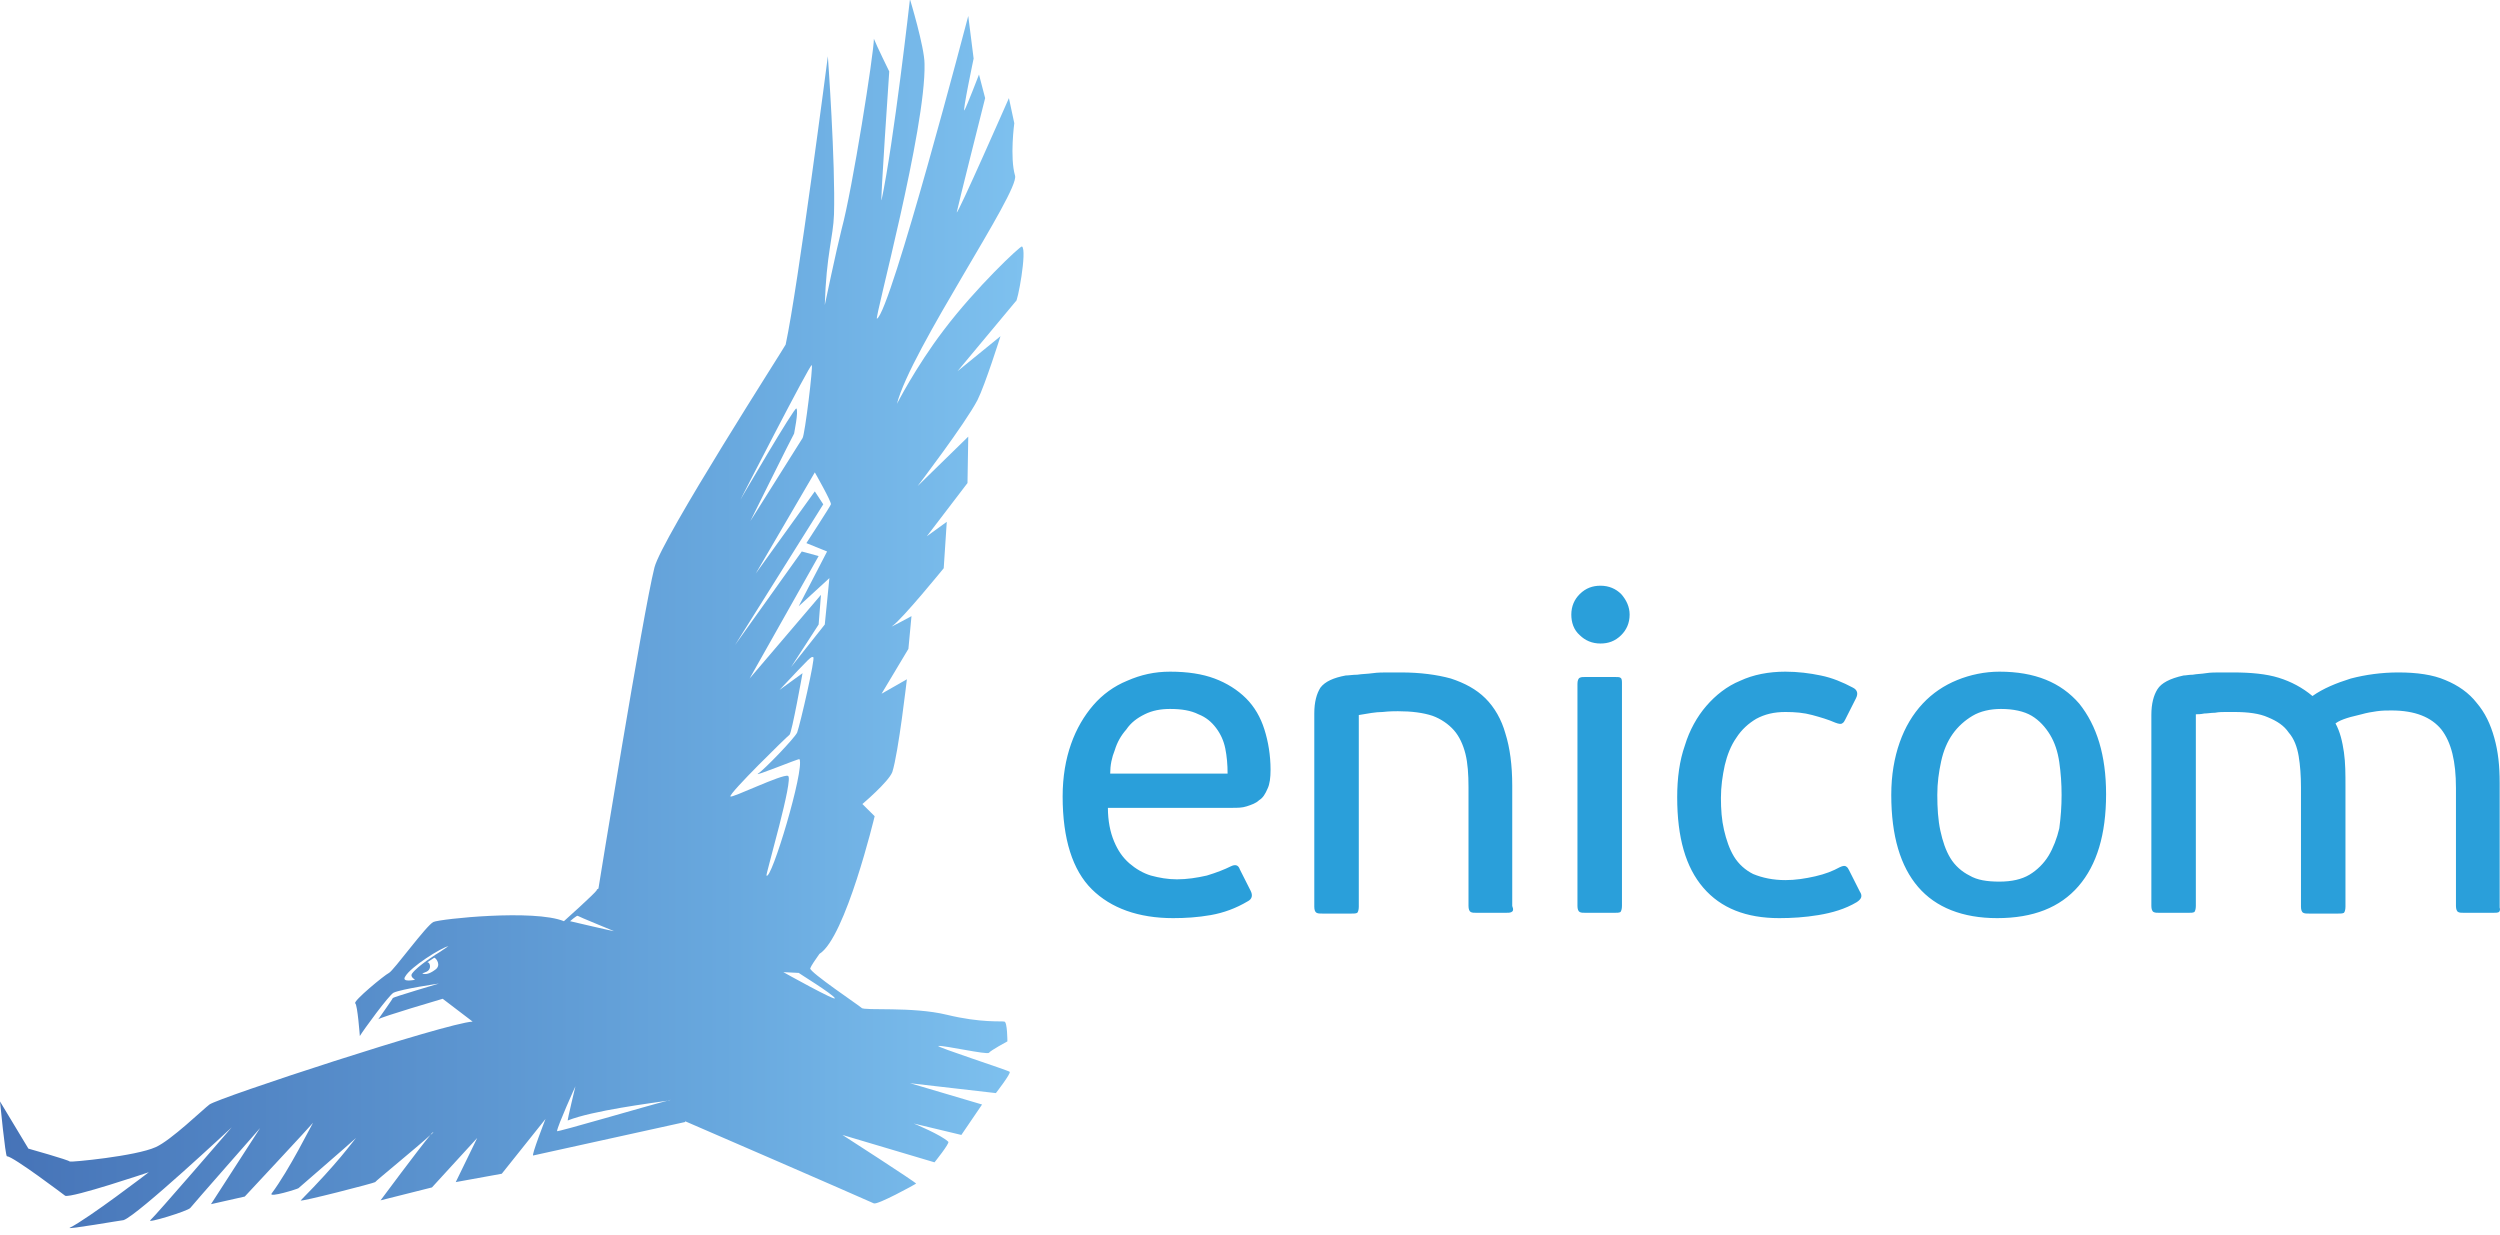
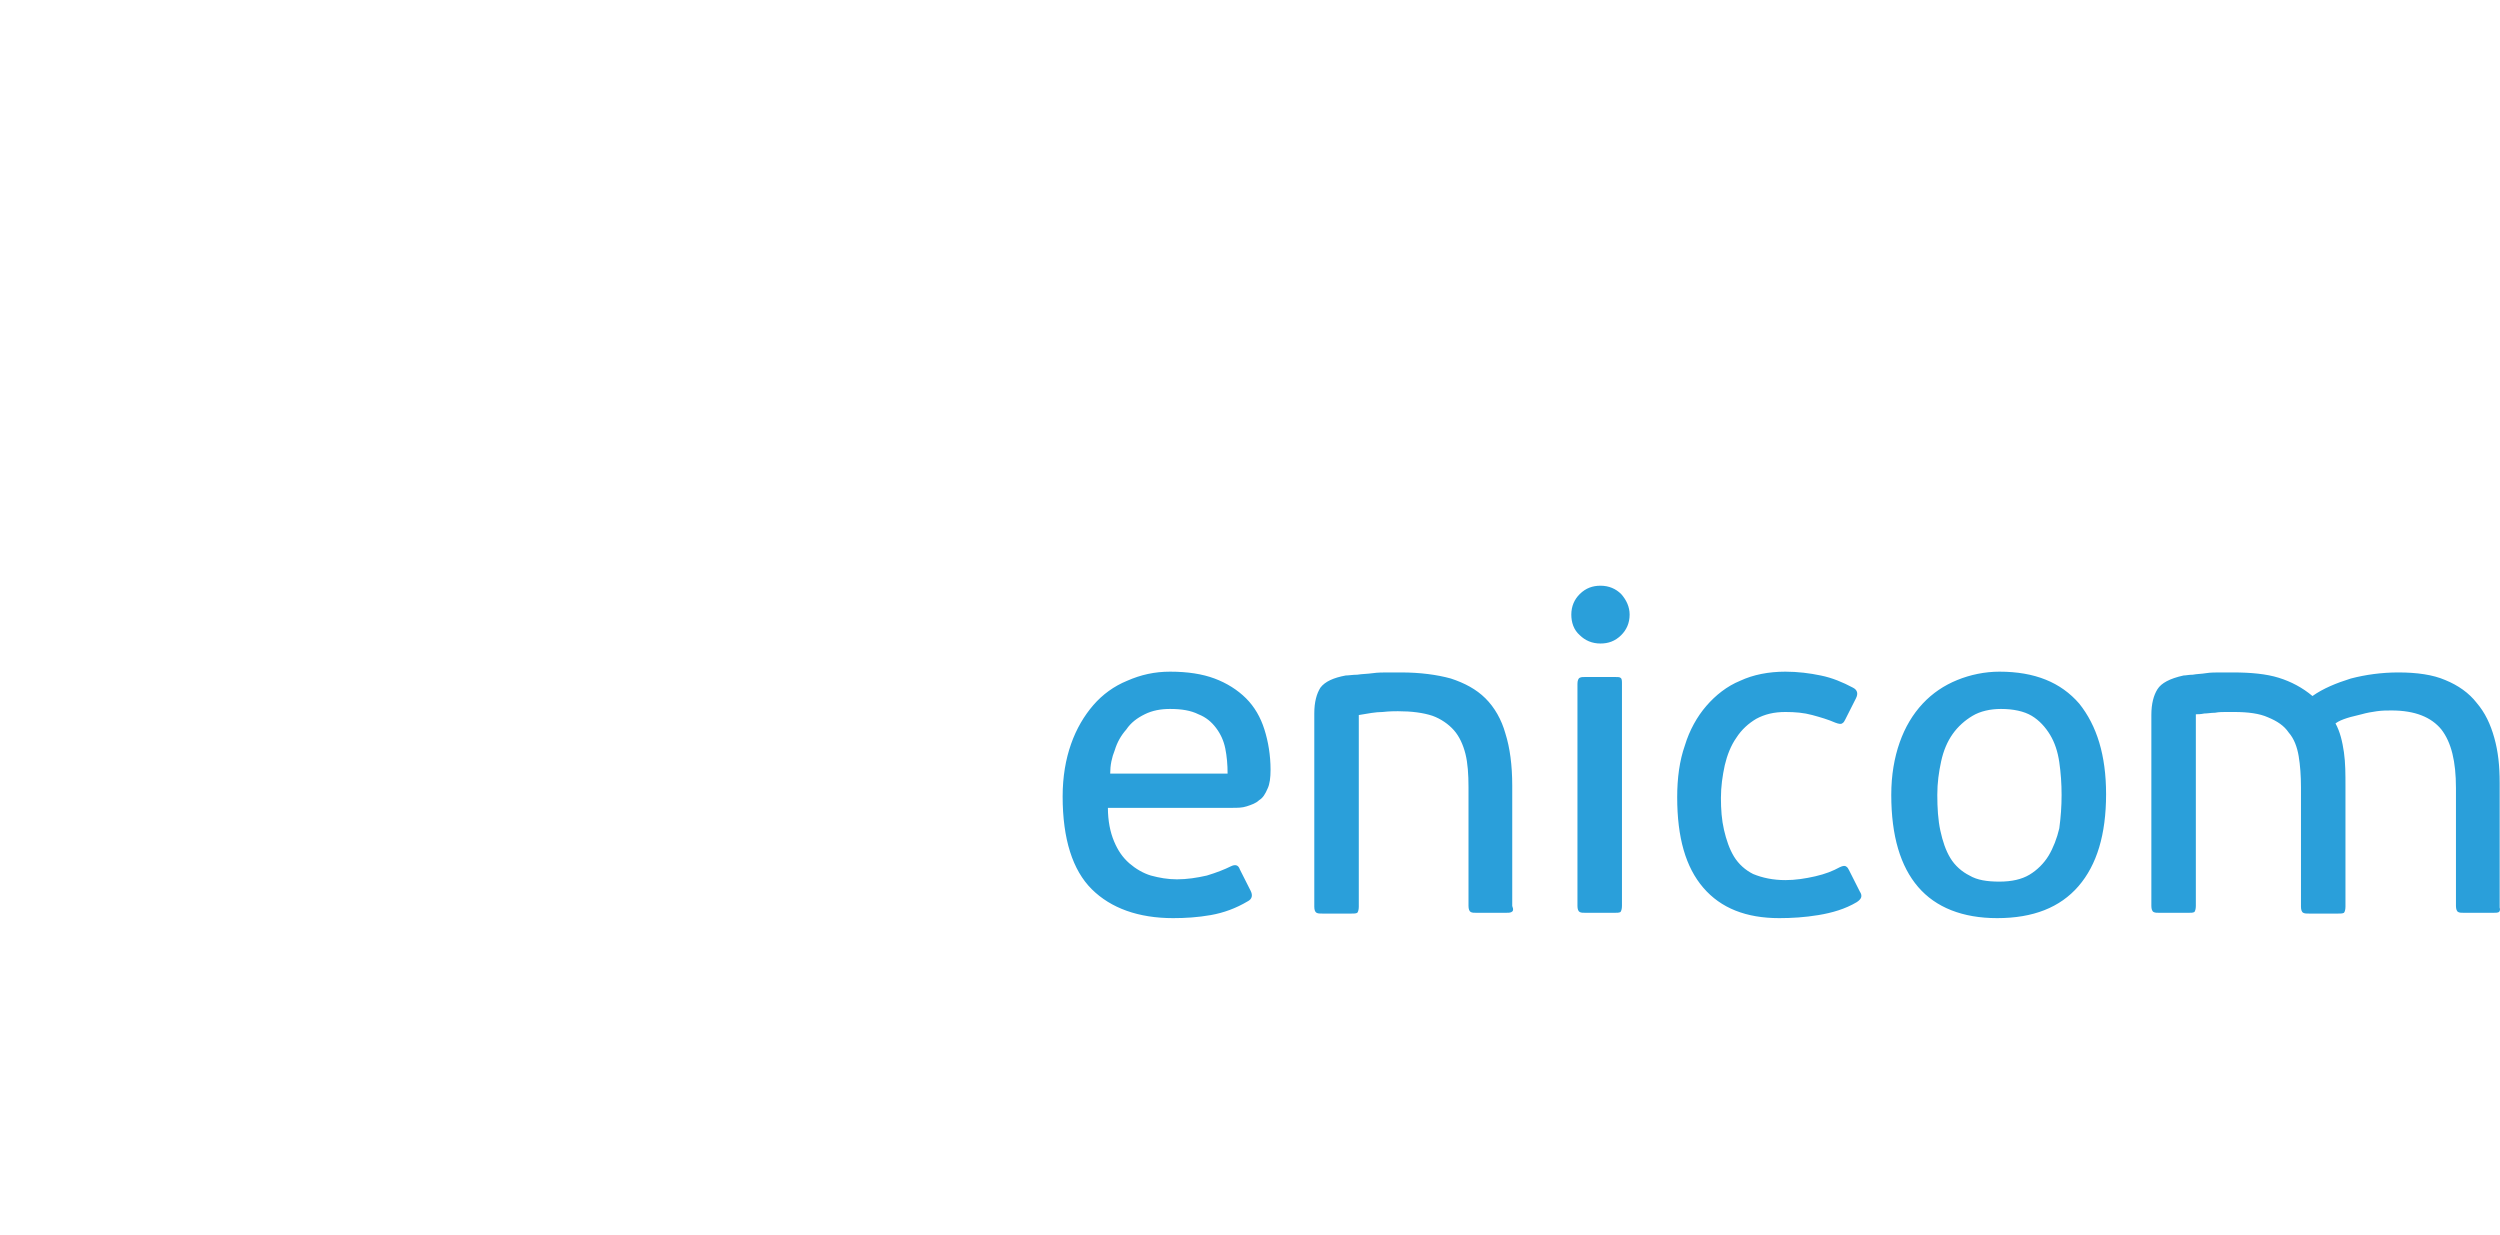
<svg xmlns="http://www.w3.org/2000/svg" width="162" height="80" viewBox="0 0 162 80" fill="none">
-   <path d="M66.224 15.97C66.124 15.92 63.241 18.631 61.153 21.392C59.313 23.807 58.07 26.272 58.12 26.173C59.015 22.673 66.075 12.42 65.776 11.385C65.428 10.202 65.726 7.984 65.726 7.984L65.378 6.357C65.378 6.357 61.998 14.047 61.998 13.751C61.998 13.653 63.837 6.357 63.837 6.357L63.439 4.829C63.439 4.829 62.644 6.9 62.495 7.146C62.346 7.343 63.091 3.794 63.091 3.794L62.743 1.034C62.743 1.034 57.722 20.209 56.827 20.652C56.628 20.751 60.009 8.329 59.91 4.139C59.91 3.055 58.965 -0.051 58.965 -0.051C58.965 -0.051 57.921 9.216 57.125 12.963C57.026 13.357 57.623 4.632 57.623 4.632C57.623 4.632 56.777 2.907 56.628 2.512C56.628 3.449 55.236 12.273 54.54 14.836C54.192 16.216 53.446 19.765 53.446 19.765C53.546 16.462 53.993 15.378 54.043 13.899C54.142 10.547 53.645 3.646 53.645 3.646C53.645 3.646 51.706 18.631 50.911 22.328C50.861 22.476 42.906 34.849 42.409 36.771C41.663 39.729 38.78 57.573 38.78 57.573L38.73 57.622H38.68V57.672C38.581 57.869 36.542 59.693 36.542 59.693C34.603 58.904 28.538 59.545 28.09 59.742C27.643 59.939 25.505 62.897 25.207 63.044C24.908 63.192 22.87 64.868 23.019 65.016C23.168 65.115 23.317 67.136 23.317 67.136C23.516 66.791 25.207 64.474 25.505 64.326C26.052 64.08 28.438 63.735 28.438 63.735C28.438 63.735 25.455 64.622 25.455 64.671C25.455 64.721 24.61 65.903 24.511 66.051C24.66 65.903 28.687 64.721 28.687 64.721L30.626 66.199C28.886 66.298 14.169 71.129 13.573 71.572C13.175 71.868 11.087 73.889 10.093 74.333C8.8 74.924 4.574 75.319 4.524 75.269C4.475 75.171 1.84 74.431 1.84 74.431L0 71.375C0 71.375 0.348 74.924 0.447 74.924C0.845 74.924 4.226 77.487 4.226 77.487C4.673 77.635 9.645 75.959 9.645 75.959C9.645 75.959 5.718 78.966 4.524 79.558C4.226 79.706 7.905 79.065 8.005 79.065C8.899 78.769 15.015 73.051 15.015 73.051C15.015 73.051 10.043 78.818 9.745 79.065C9.446 79.311 12.181 78.473 12.33 78.276C12.479 78.079 16.854 73.1 16.854 73.1L13.672 78.03L15.86 77.537C15.86 77.537 20.185 72.903 20.285 72.755C20.185 72.903 18.744 75.811 17.6 77.34C17.401 77.635 19.29 77.044 19.34 76.995C19.39 76.945 22.423 74.333 23.069 73.741C23.119 73.643 23.168 73.593 23.168 73.593C23.168 73.593 23.119 73.643 23.069 73.741C22.771 74.086 21.925 75.319 19.489 77.783C19.34 77.931 24.312 76.649 24.312 76.6C24.312 76.551 27.096 74.283 27.892 73.544C27.991 73.396 28.09 73.347 28.09 73.347C28.09 73.347 28.041 73.445 27.892 73.544C27.146 74.431 24.66 77.783 24.66 77.783L27.991 76.945L30.924 73.741L29.532 76.6L32.515 76.058L35.349 72.509C35.349 72.509 34.404 74.924 34.554 74.875L44.398 72.706V72.657C45.889 73.297 55.087 77.29 56.628 77.98C56.877 78.079 59.214 76.797 59.363 76.699C59.412 76.649 54.59 73.544 54.59 73.544L60.556 75.319C60.556 75.319 61.55 74.086 61.451 73.988C61.003 73.544 59.214 72.805 59.214 72.805L62.296 73.544L63.638 71.572C63.638 71.572 58.816 70.143 58.965 70.192C60.655 70.389 64.533 70.833 64.533 70.833C64.533 70.833 65.528 69.551 65.428 69.453C65.329 69.354 60.606 67.826 60.804 67.777C61.153 67.727 63.986 68.368 64.086 68.22C64.185 68.072 65.279 67.481 65.279 67.481C65.279 67.481 65.279 66.199 65.08 66.199C64.881 66.15 63.589 66.298 61.351 65.756C59.114 65.213 55.982 65.509 55.833 65.312C55.684 65.164 52.452 62.995 52.502 62.749C52.551 62.601 52.85 62.157 53.098 61.812C54.789 60.777 56.678 52.89 56.678 52.89L55.882 52.101C55.882 52.101 57.573 50.672 57.821 50.031C58.219 48.799 58.766 44.017 58.766 44.017L57.125 44.954L58.865 42.046L59.064 39.926C59.064 39.926 57.523 40.764 57.821 40.567C58.468 40.123 61.153 36.821 61.153 36.821L61.351 33.814L60.059 34.75L62.694 31.3L62.743 28.293L59.462 31.497C59.462 31.497 62.544 27.455 63.34 25.927C63.837 24.941 64.832 21.786 64.832 21.786L62.047 24.054L65.826 19.519C65.925 19.666 66.572 16.216 66.224 15.97ZM28.19 62.847C27.792 63.143 27.544 63.143 27.394 63.094C27.295 63.044 27.643 63.044 27.792 62.847C27.941 62.65 27.842 62.354 27.693 62.354L28.14 62.059C28.239 62.059 28.637 62.552 28.19 62.847ZM28.538 61.664C28.289 61.812 27.046 62.601 26.698 63.094C26.549 63.291 26.897 63.488 26.897 63.488C26.897 63.488 26.002 63.685 26.251 63.291C26.599 62.65 28.587 61.418 29.035 61.319C29.134 61.27 28.886 61.418 28.538 61.664ZM37.437 59.347C37.487 59.397 39.675 60.284 39.774 60.333C39.873 60.383 36.94 59.693 36.94 59.693C36.94 59.693 37.388 59.298 37.437 59.347ZM43.254 71.326C42.061 71.621 36.045 73.396 36.095 73.297C36.145 72.903 37.288 70.389 37.288 70.389C37.288 70.389 36.741 72.657 36.791 72.607C38.382 71.967 42.26 71.474 43.254 71.326C43.354 71.276 43.453 71.276 43.453 71.276C43.503 71.276 43.403 71.276 43.254 71.326ZM52.601 23.659C52.7 23.709 52.154 28.194 52.004 28.391C51.855 28.638 48.624 33.764 48.624 33.764C48.624 33.764 51.358 28.244 51.458 28.096C51.458 28.046 51.756 26.666 51.607 26.469C51.507 26.321 47.977 32.384 47.977 32.384C47.977 32.384 52.502 23.561 52.601 23.659ZM54.093 64.671C54.291 64.967 50.761 62.995 50.761 62.995L51.756 63.044C51.806 63.094 53.894 64.375 54.093 64.671ZM51.656 47.468C51.507 47.813 49.519 49.883 49.121 50.13C48.773 50.376 51.756 49.144 51.806 49.193C52.154 49.834 49.966 57.129 49.668 56.735C49.618 56.636 51.458 50.376 51.06 50.278C50.712 50.13 47.381 51.756 47.331 51.608C47.232 51.411 51.01 47.714 51.159 47.616C51.308 47.517 52.004 43.623 52.004 43.623L50.513 44.707C52.601 42.489 52.551 42.538 52.7 42.588C52.85 42.588 51.855 46.926 51.656 47.468ZM53.595 35.736L51.756 39.285L53.745 37.461L53.446 40.468L51.259 43.229L53.048 40.468L53.198 38.546L48.574 43.968L53.048 36.032L51.955 35.736L47.629 41.799L53.347 32.68L52.8 31.842L48.972 37.166L52.8 30.61C52.8 30.61 53.894 32.532 53.844 32.68C53.794 32.828 52.253 35.194 52.253 35.194L53.595 35.736Z" fill="url(#paint0_linear)" />
  <path d="M75.819 43.524C76.963 43.524 77.907 43.672 78.703 43.968C79.498 44.264 80.194 44.707 80.741 45.249C81.288 45.792 81.686 46.482 81.934 47.27C82.183 48.059 82.332 48.947 82.332 49.883C82.332 50.376 82.282 50.82 82.133 51.115C81.984 51.46 81.835 51.707 81.586 51.855C81.388 52.052 81.089 52.151 80.791 52.249C80.493 52.348 80.194 52.348 79.846 52.348H71.792C71.792 53.186 71.941 53.925 72.19 54.517C72.438 55.108 72.737 55.552 73.184 55.946C73.582 56.291 74.079 56.587 74.576 56.735C75.123 56.883 75.67 56.981 76.267 56.981C76.913 56.981 77.559 56.883 78.206 56.735C78.852 56.538 79.349 56.34 79.747 56.143C80.045 55.995 80.244 56.045 80.343 56.34L81.04 57.721C81.189 58.016 81.139 58.263 80.841 58.411C80.095 58.854 79.299 59.15 78.454 59.298C77.609 59.446 76.814 59.495 76.018 59.495C73.781 59.495 71.991 58.854 70.748 57.622C69.505 56.39 68.859 54.369 68.859 51.608C68.859 50.327 69.058 49.193 69.406 48.207C69.754 47.221 70.251 46.383 70.847 45.693C71.444 45.003 72.19 44.461 73.035 44.116C73.93 43.721 74.825 43.524 75.819 43.524ZM79.548 50.13C79.548 49.538 79.498 48.996 79.399 48.503C79.299 48.01 79.1 47.566 78.802 47.172C78.504 46.778 78.156 46.482 77.659 46.285C77.162 46.038 76.565 45.94 75.819 45.94C75.222 45.94 74.676 46.038 74.178 46.285C73.681 46.531 73.284 46.827 72.985 47.27C72.637 47.665 72.389 48.108 72.24 48.601C72.041 49.094 71.941 49.587 71.941 50.13H79.548ZM97.943 59.101C97.844 59.15 97.745 59.15 97.546 59.15H95.706C95.507 59.15 95.408 59.15 95.308 59.101C95.209 59.052 95.159 58.904 95.159 58.706V51.017C95.159 50.179 95.109 49.439 94.96 48.848C94.811 48.256 94.563 47.714 94.215 47.32C93.867 46.925 93.369 46.58 92.823 46.383C92.226 46.186 91.48 46.087 90.585 46.087C90.386 46.087 90.038 46.087 89.591 46.137C89.143 46.137 88.646 46.235 88.05 46.334V58.756C88.05 58.953 88 59.101 87.95 59.15C87.851 59.2 87.751 59.2 87.552 59.2H85.713C85.514 59.2 85.415 59.2 85.315 59.15C85.216 59.101 85.166 58.953 85.166 58.756V46.235C85.166 45.496 85.315 44.954 85.564 44.559C85.862 44.165 86.409 43.919 87.204 43.771C87.403 43.771 87.652 43.721 87.95 43.721C88.249 43.672 88.597 43.672 88.945 43.623C89.293 43.574 89.641 43.574 89.939 43.574C90.287 43.574 90.535 43.574 90.784 43.574C92.027 43.574 93.121 43.721 94.016 43.968C94.911 44.264 95.656 44.658 96.253 45.249C96.85 45.841 97.297 46.63 97.546 47.517C97.844 48.454 97.993 49.587 97.993 50.918V58.706C98.093 58.953 98.043 59.052 97.943 59.101ZM105.6 39.827C105.6 40.37 105.401 40.813 105.053 41.158C104.655 41.553 104.208 41.7 103.711 41.7C103.164 41.7 102.716 41.503 102.368 41.158C101.971 40.813 101.821 40.32 101.821 39.827C101.821 39.285 102.02 38.841 102.368 38.496C102.766 38.102 103.213 37.954 103.711 37.954C104.258 37.954 104.705 38.151 105.053 38.496C105.401 38.891 105.6 39.334 105.6 39.827ZM105.103 58.706C105.103 58.904 105.053 59.052 105.003 59.101C104.904 59.15 104.804 59.15 104.606 59.15H102.766C102.567 59.15 102.468 59.15 102.368 59.101C102.269 59.052 102.219 58.904 102.219 58.706V44.313C102.219 44.116 102.269 43.968 102.368 43.919C102.468 43.869 102.567 43.869 102.766 43.869H104.606C104.804 43.869 104.954 43.869 105.003 43.919C105.103 43.968 105.103 44.116 105.103 44.313V58.706ZM115.693 57.031C116.339 57.031 116.985 56.932 117.632 56.784C118.278 56.636 118.775 56.439 119.222 56.193C119.421 56.094 119.57 56.094 119.62 56.143C119.72 56.193 119.769 56.291 119.819 56.39L120.515 57.77C120.714 58.066 120.615 58.263 120.316 58.46C119.57 58.904 118.725 59.15 117.83 59.298C116.935 59.446 116.09 59.495 115.295 59.495C113.157 59.495 111.516 58.854 110.373 57.523C109.229 56.193 108.682 54.27 108.682 51.658C108.682 50.425 108.832 49.291 109.18 48.306C109.478 47.32 109.975 46.432 110.572 45.742C111.168 45.052 111.914 44.461 112.759 44.116C113.604 43.721 114.599 43.524 115.693 43.524C116.488 43.524 117.283 43.623 117.98 43.771C118.725 43.919 119.421 44.214 120.068 44.559C120.366 44.707 120.416 44.954 120.267 45.249L119.57 46.63C119.521 46.728 119.471 46.827 119.372 46.876C119.322 46.925 119.173 46.925 118.924 46.827C118.477 46.63 117.98 46.482 117.433 46.334C116.886 46.186 116.339 46.137 115.693 46.137C114.947 46.137 114.35 46.285 113.803 46.58C113.306 46.876 112.859 47.27 112.511 47.813C112.163 48.306 111.914 48.947 111.765 49.587C111.616 50.277 111.516 50.968 111.516 51.707C111.516 52.446 111.566 53.136 111.715 53.777C111.864 54.418 112.063 55.01 112.361 55.502C112.66 55.995 113.107 56.39 113.604 56.636C114.201 56.883 114.897 57.031 115.693 57.031ZM136.474 51.46C136.474 54.073 135.878 56.045 134.685 57.425C133.491 58.805 131.751 59.495 129.415 59.495C127.177 59.495 125.437 58.805 124.294 57.474C123.15 56.143 122.554 54.172 122.554 51.51C122.554 50.228 122.752 49.094 123.1 48.108C123.448 47.123 123.946 46.285 124.592 45.594C125.238 44.904 125.984 44.411 126.829 44.066C127.674 43.721 128.619 43.524 129.564 43.524C131.851 43.524 133.541 44.214 134.734 45.594C135.878 47.024 136.474 48.947 136.474 51.46ZM133.591 51.51C133.591 50.77 133.541 50.08 133.442 49.39C133.342 48.7 133.143 48.108 132.845 47.616C132.547 47.123 132.149 46.679 131.652 46.383C131.155 46.087 130.459 45.94 129.663 45.94C128.967 45.94 128.321 46.087 127.824 46.383C127.326 46.679 126.879 47.073 126.531 47.566C126.183 48.059 125.934 48.651 125.785 49.341C125.636 50.031 125.537 50.721 125.537 51.51C125.537 52.348 125.586 53.136 125.735 53.827C125.885 54.517 126.083 55.108 126.382 55.601C126.68 56.094 127.128 56.488 127.625 56.735C128.122 57.031 128.768 57.129 129.564 57.129C130.359 57.129 131.006 56.981 131.503 56.685C132 56.39 132.447 55.946 132.746 55.453C133.044 54.96 133.293 54.319 133.442 53.679C133.541 52.939 133.591 52.249 133.591 51.51ZM161.93 59.101C161.83 59.15 161.731 59.15 161.532 59.15H159.692C159.494 59.15 159.394 59.15 159.295 59.101C159.195 59.052 159.146 58.904 159.146 58.706V51.066C159.146 49.341 158.847 48.108 158.201 47.27C157.555 46.482 156.511 46.038 154.969 46.038C154.671 46.038 154.373 46.038 154.025 46.087C153.677 46.137 153.378 46.186 153.03 46.285C152.682 46.383 152.384 46.432 152.086 46.531C151.787 46.63 151.539 46.728 151.34 46.876C151.638 47.418 151.787 48.059 151.887 48.749C151.986 49.439 151.986 50.179 151.986 50.968V58.756C151.986 58.953 151.937 59.101 151.887 59.15C151.787 59.2 151.688 59.2 151.489 59.2H149.65C149.451 59.2 149.351 59.2 149.252 59.15C149.152 59.101 149.103 58.953 149.103 58.756V51.017C149.103 50.277 149.053 49.587 148.954 48.996C148.854 48.404 148.655 47.862 148.307 47.468C148.009 47.024 147.561 46.728 146.965 46.482C146.418 46.235 145.672 46.137 144.777 46.137C144.628 46.137 144.479 46.137 144.23 46.137C144.031 46.137 143.783 46.137 143.534 46.186C143.286 46.186 143.037 46.235 142.838 46.235C142.59 46.285 142.441 46.285 142.291 46.285V58.706C142.291 58.904 142.242 59.052 142.192 59.101C142.092 59.15 141.993 59.15 141.794 59.15H139.955C139.756 59.15 139.656 59.15 139.557 59.101C139.457 59.052 139.408 58.904 139.408 58.706V46.334C139.408 45.594 139.557 45.052 139.806 44.658C140.054 44.264 140.601 43.968 141.496 43.771C141.645 43.771 141.844 43.721 142.092 43.721C142.341 43.672 142.639 43.672 142.938 43.623C143.236 43.574 143.584 43.574 143.882 43.574C144.181 43.574 144.429 43.574 144.678 43.574C145.871 43.574 146.865 43.672 147.661 43.919C148.456 44.165 149.202 44.559 149.848 45.102C150.544 44.609 151.39 44.264 152.334 43.968C153.279 43.721 154.323 43.574 155.417 43.574C156.61 43.574 157.654 43.721 158.45 44.066C159.295 44.411 159.991 44.904 160.488 45.545C161.035 46.186 161.383 46.925 161.631 47.813C161.88 48.7 161.979 49.637 161.979 50.721V58.805C162.029 58.953 161.979 59.052 161.93 59.101Z" fill="#2A9FDA" />
  <defs>
    <linearGradient id="paint0_linear" x1="66.318" y1="39.777" x2="0" y2="39.777" gradientUnits="userSpaceOnUse">
      <stop stop-color="#7EC1EF" />
      <stop offset="0.294" stop-color="#68A8DE" />
      <stop offset="1" stop-color="#4673B7" />
    </linearGradient>
  </defs>
</svg>